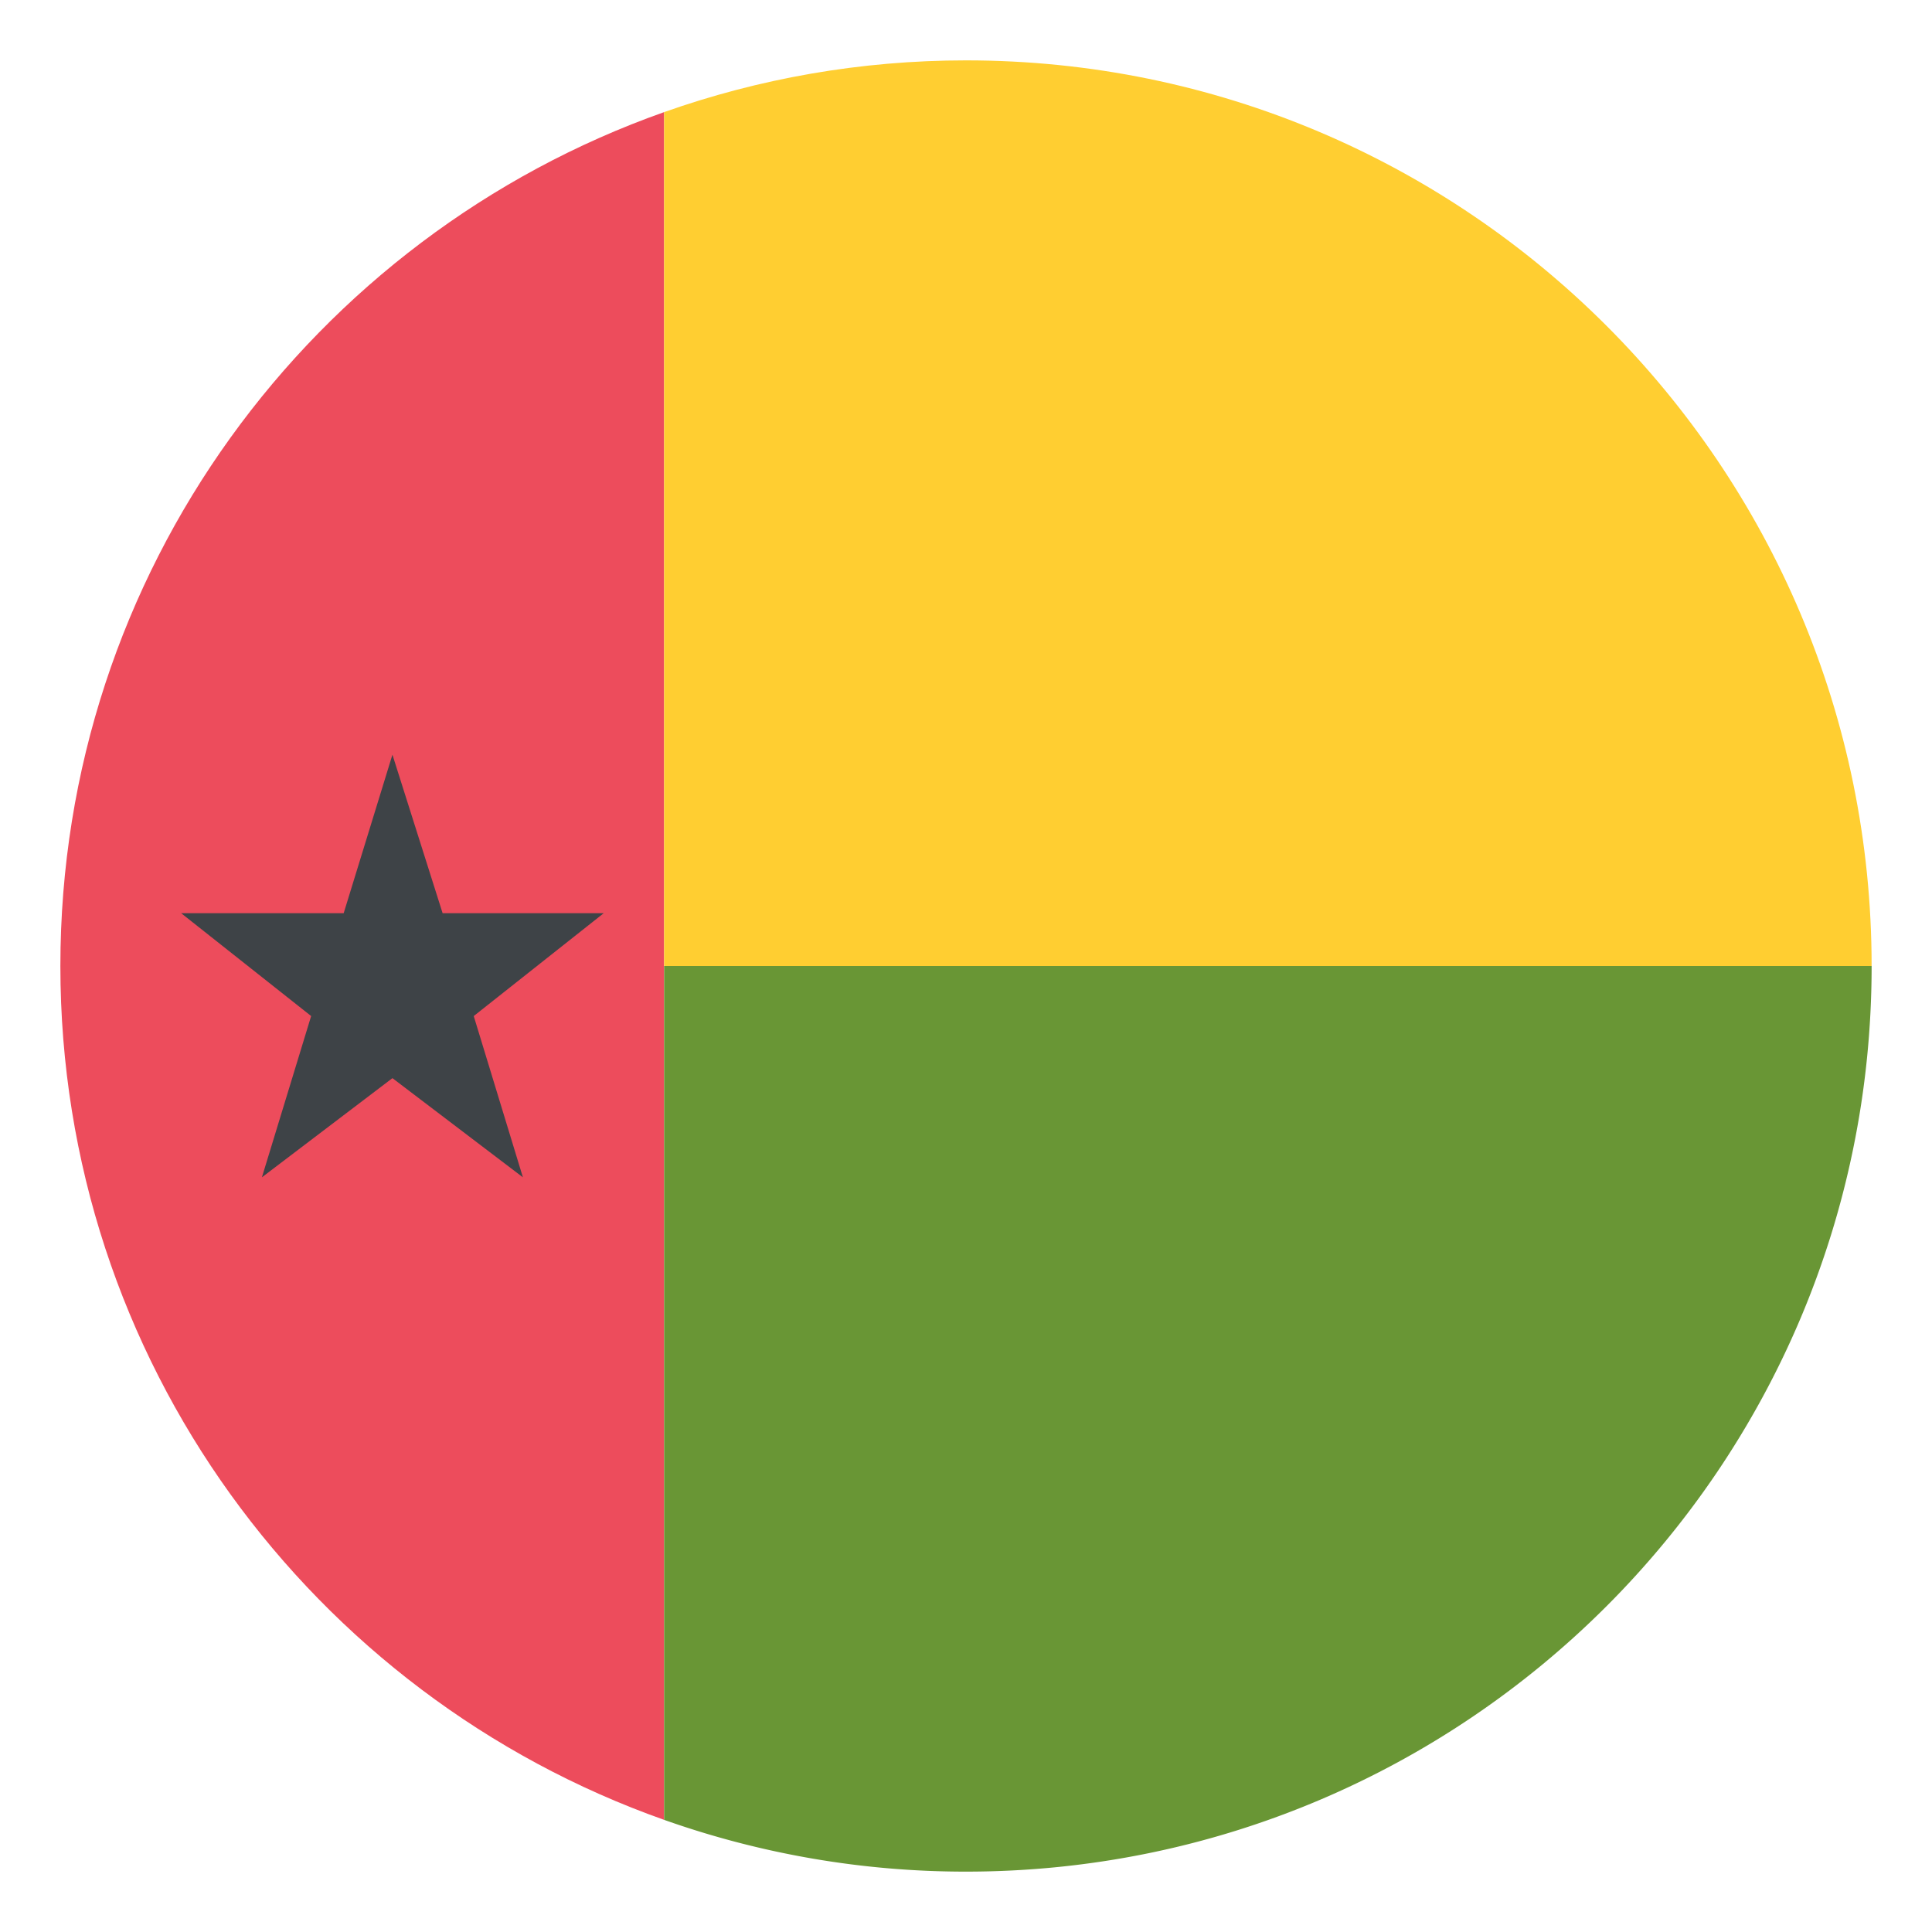
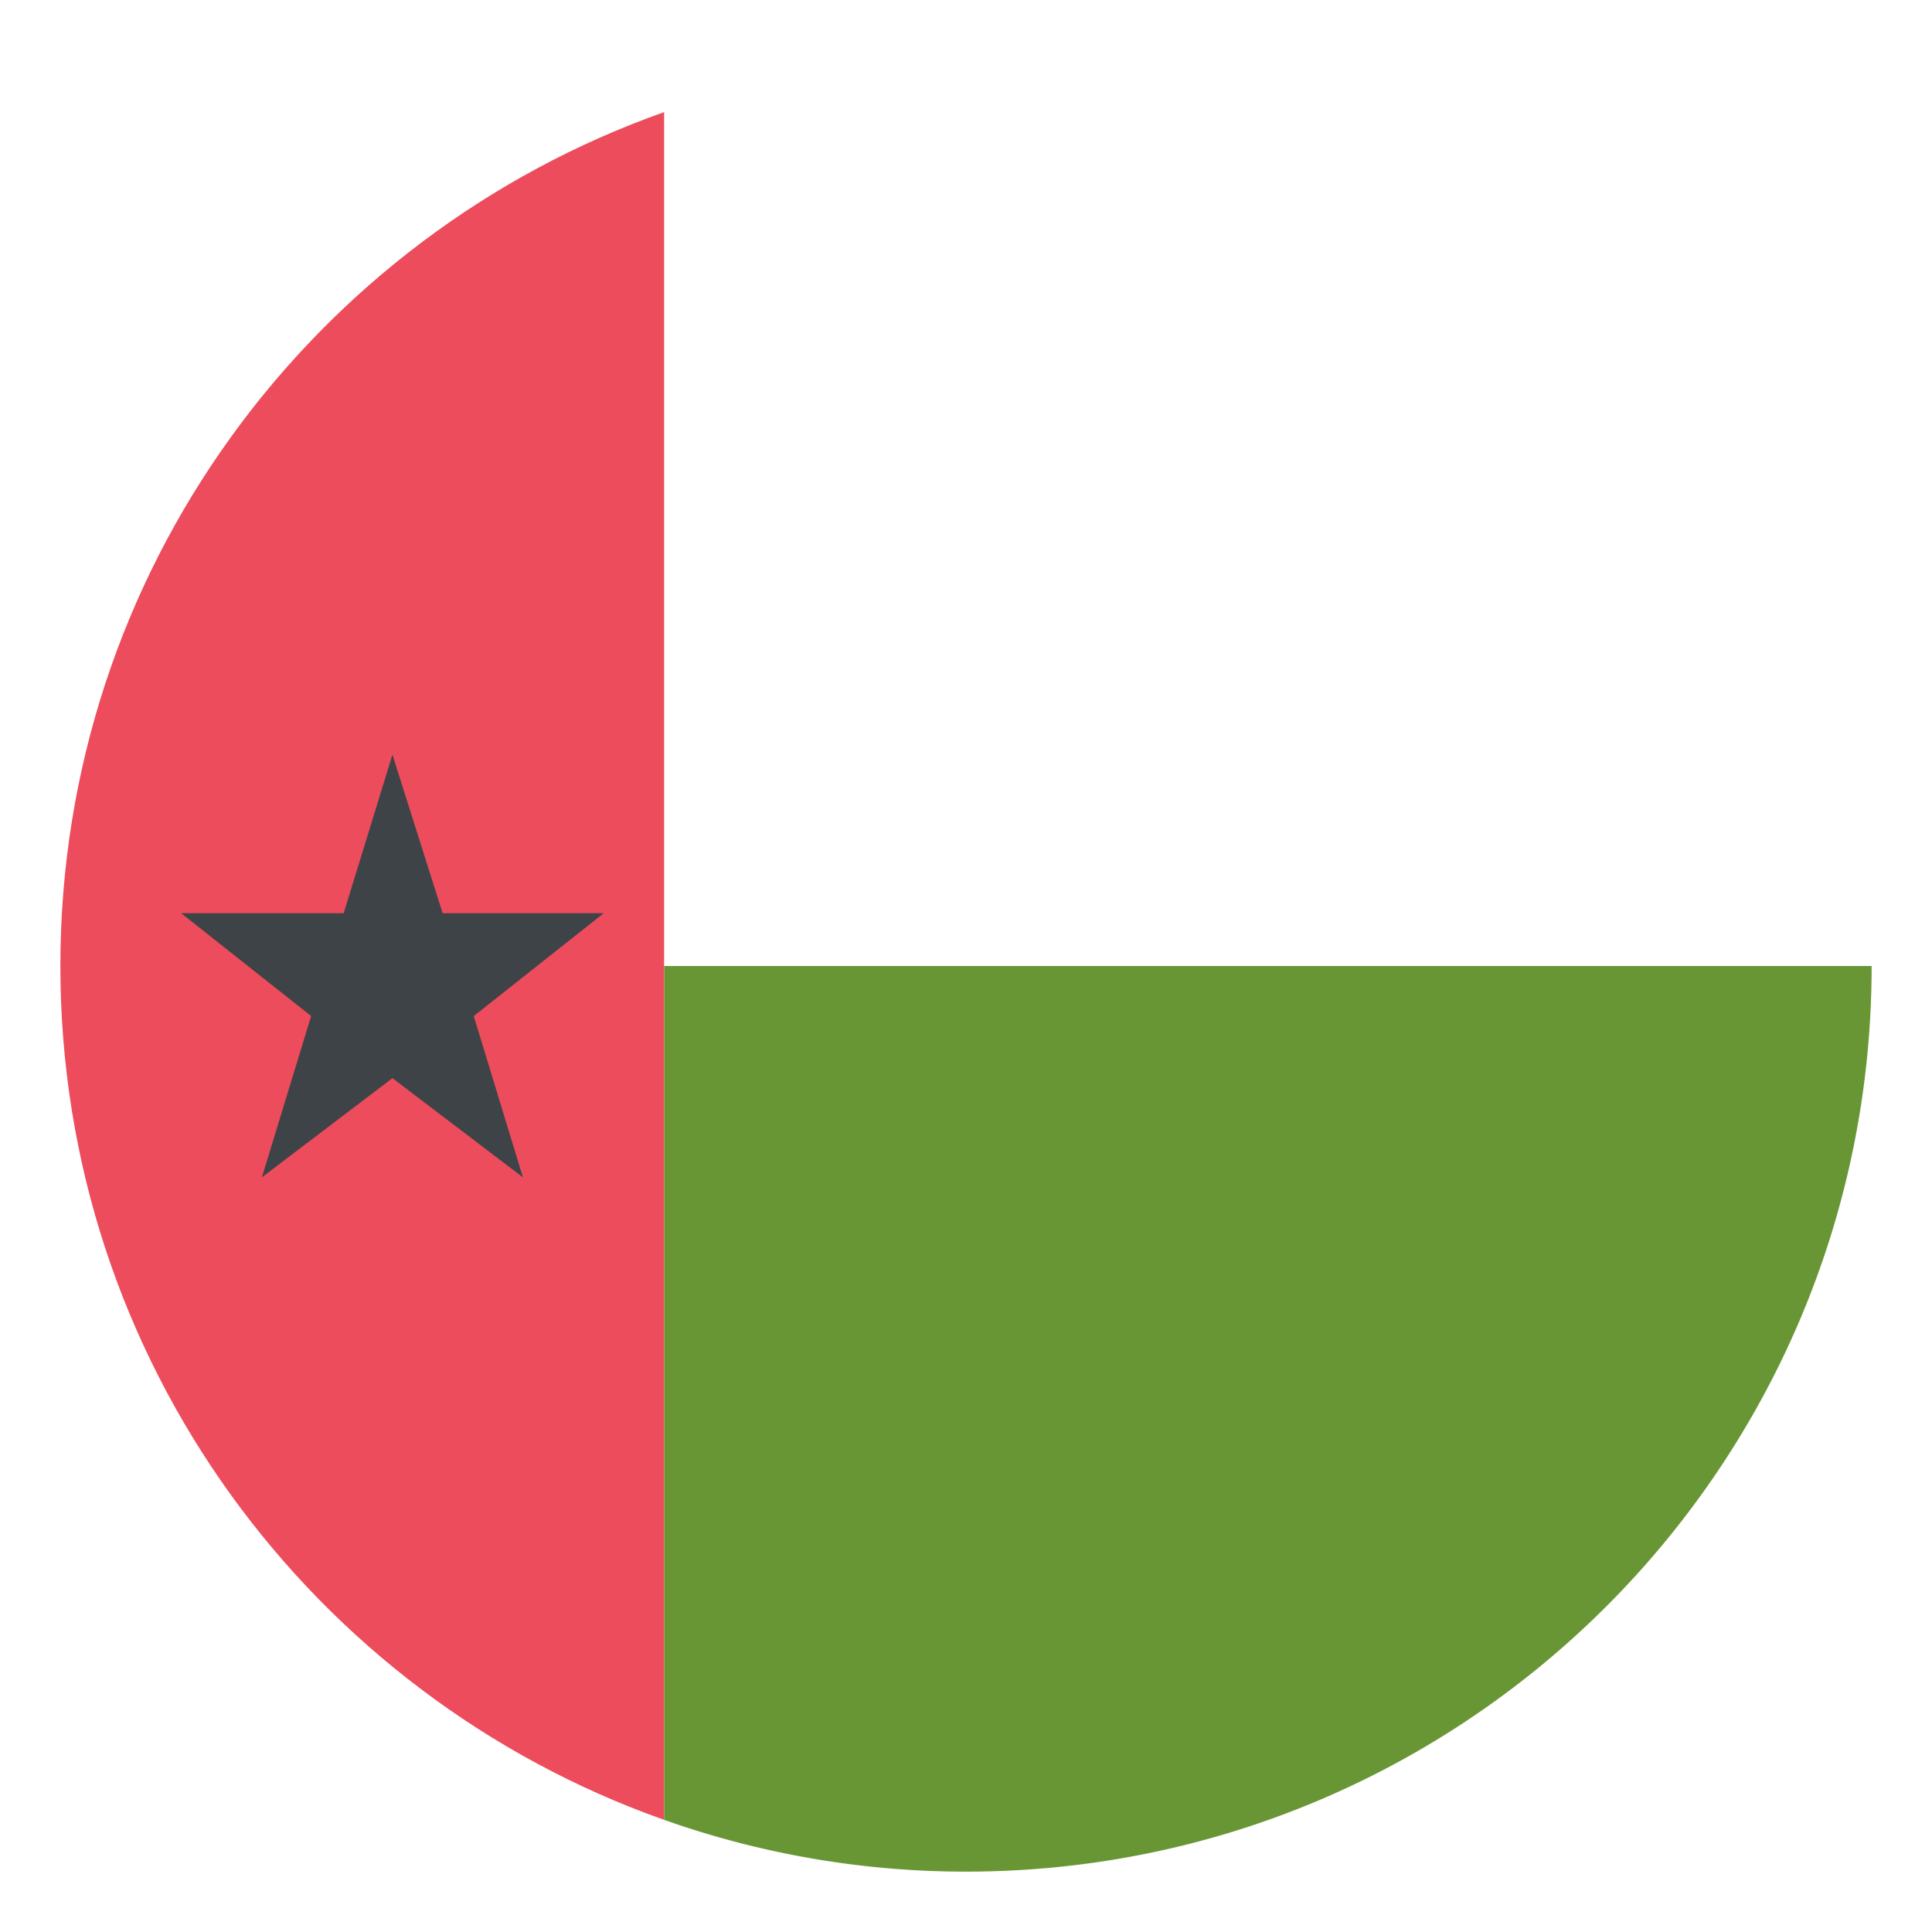
<svg xmlns="http://www.w3.org/2000/svg" width="64" height="64" viewBox="0 0 64 64">
  <path fill="#ED4C5C" d="M22 60.285V3.714C10.35 7.833 2 18.939 2 32s8.35 24.166 20 28.285z" />
-   <path fill="#FFCE31" d="M22 32h40C62 15.432 48.568 2 32 2c-3.508 0-6.871.607-10 1.714V32z" />
  <path fill="#699635" d="M22 32v28.285A29.891 29.891 0 0 0 32 62c16.568 0 30-13.432 30-30H22z" />
  <path fill="#3E4347" d="M13 35.715L17.322 39l-1.629-5.342L20 30.25h-5.338L13 25l-1.615 5.25H6l4.307 3.408L8.676 39z" />
</svg>